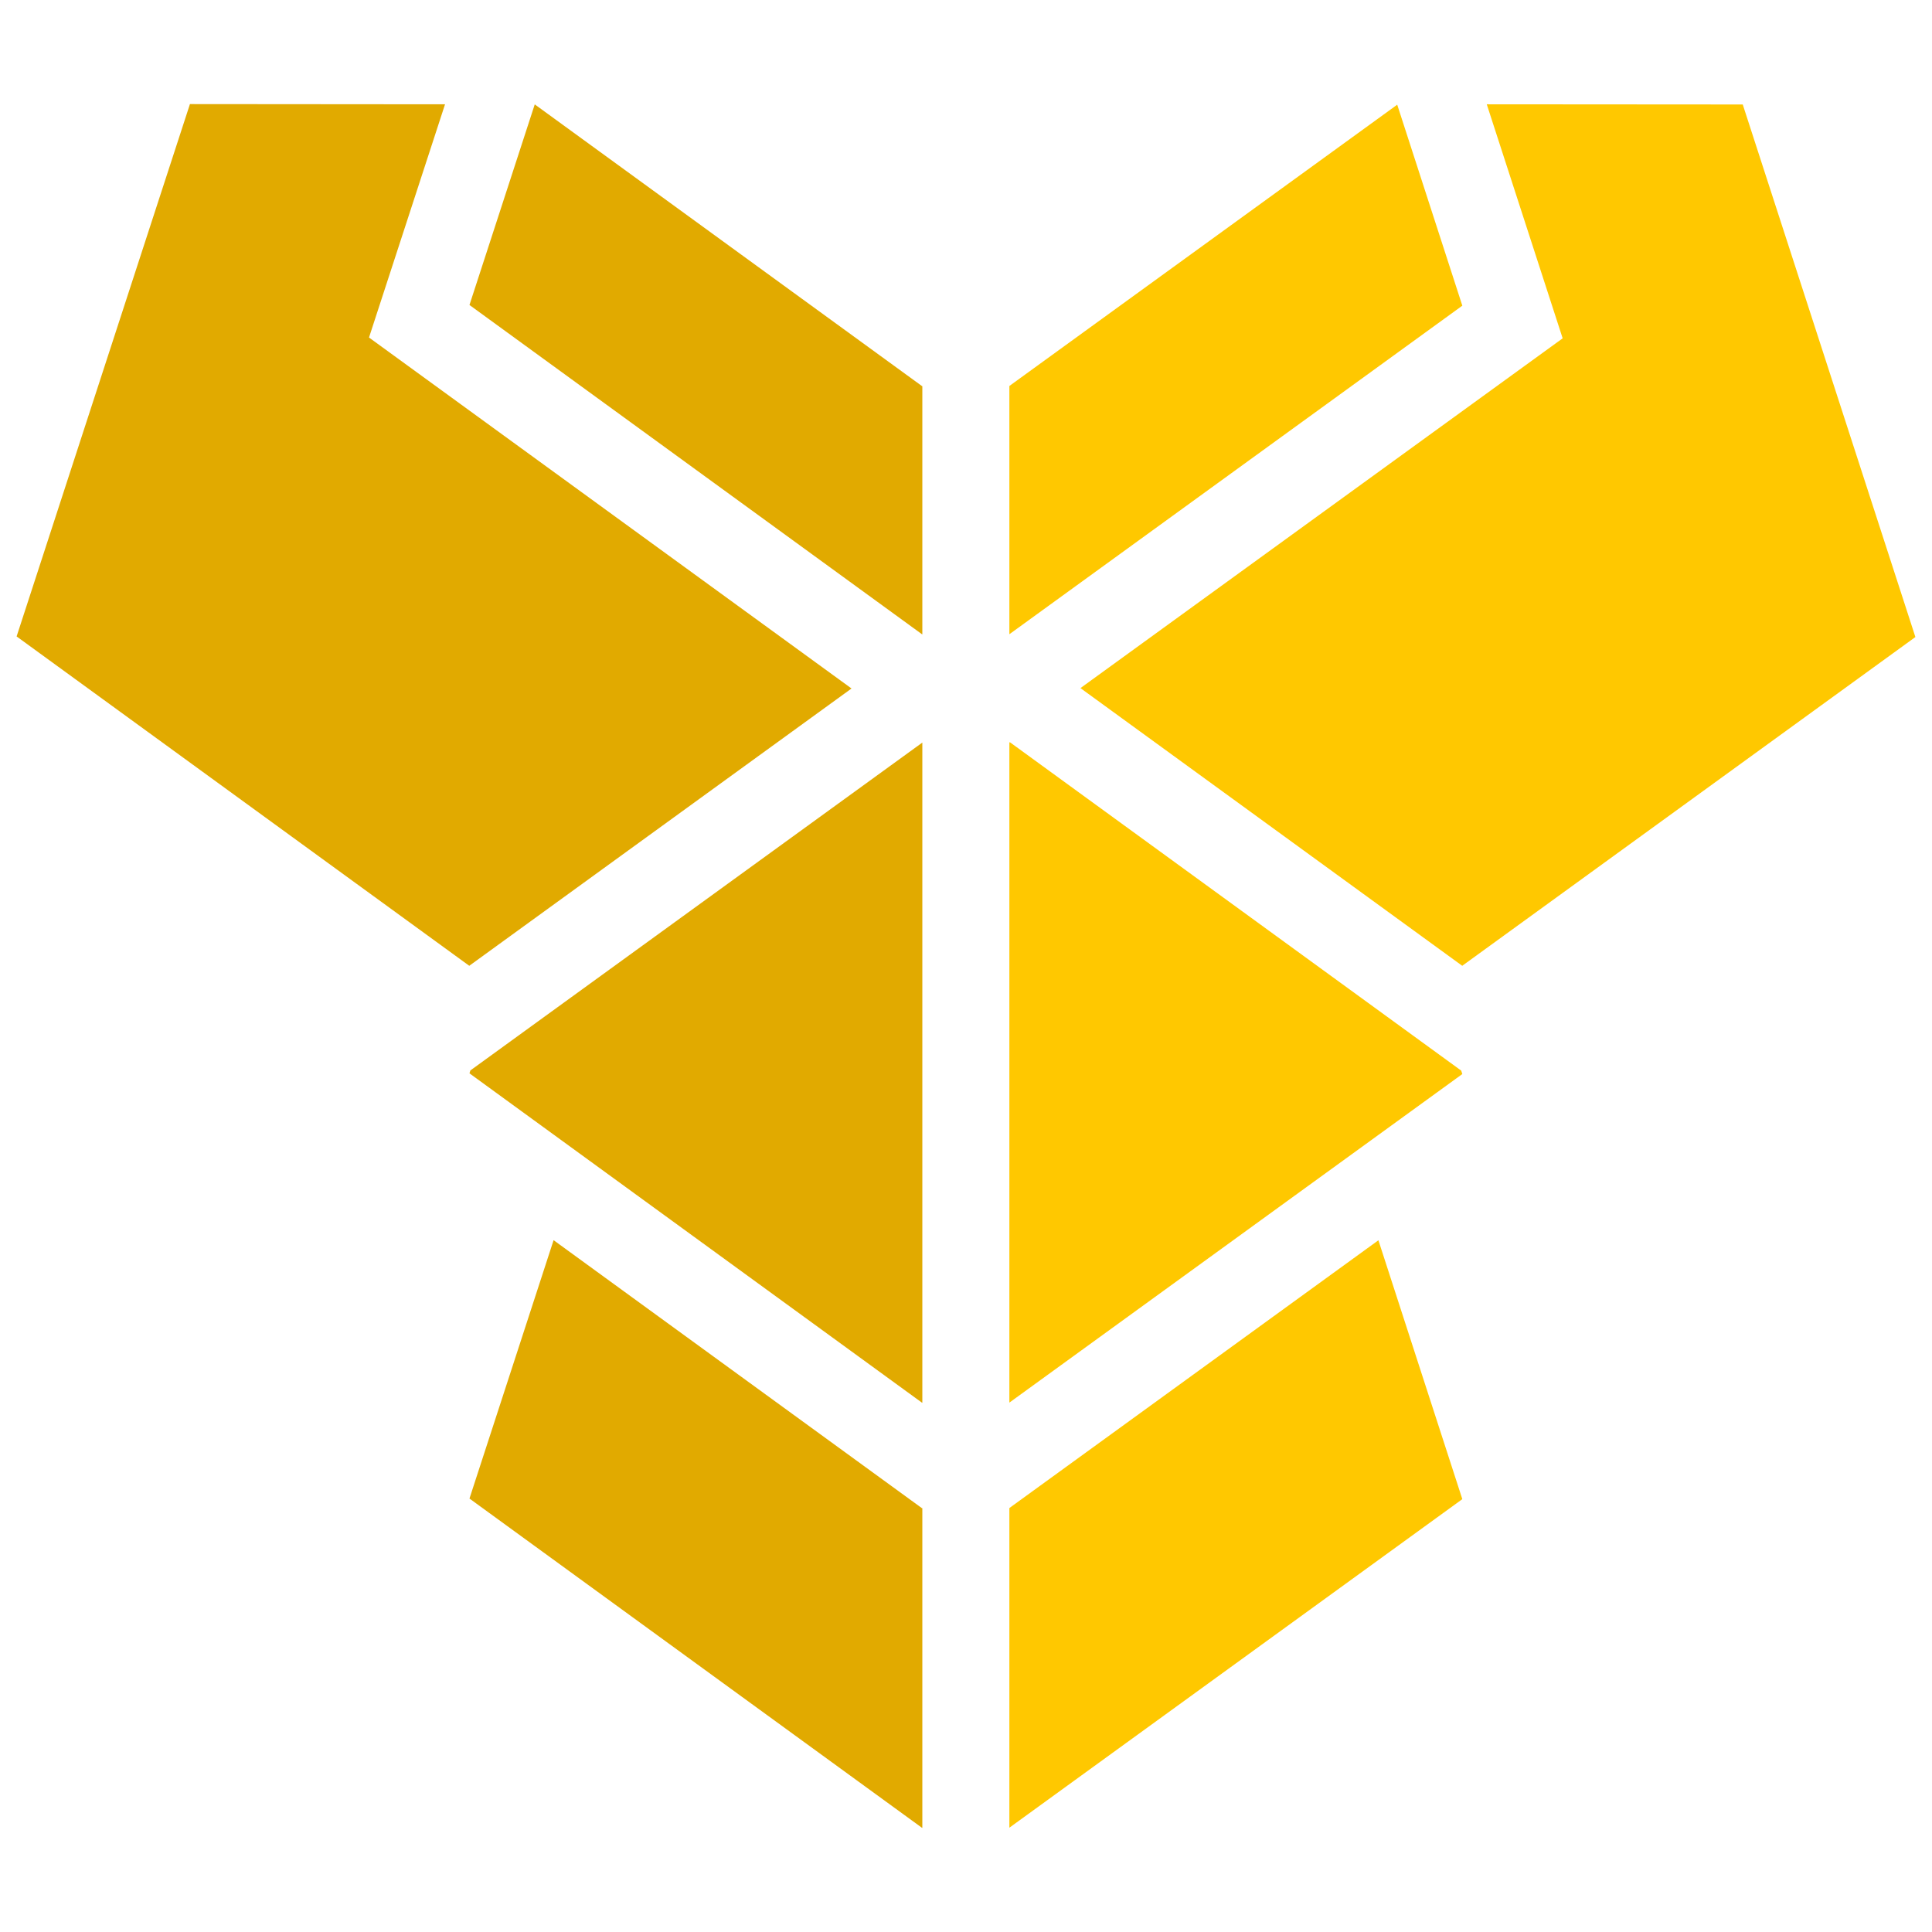
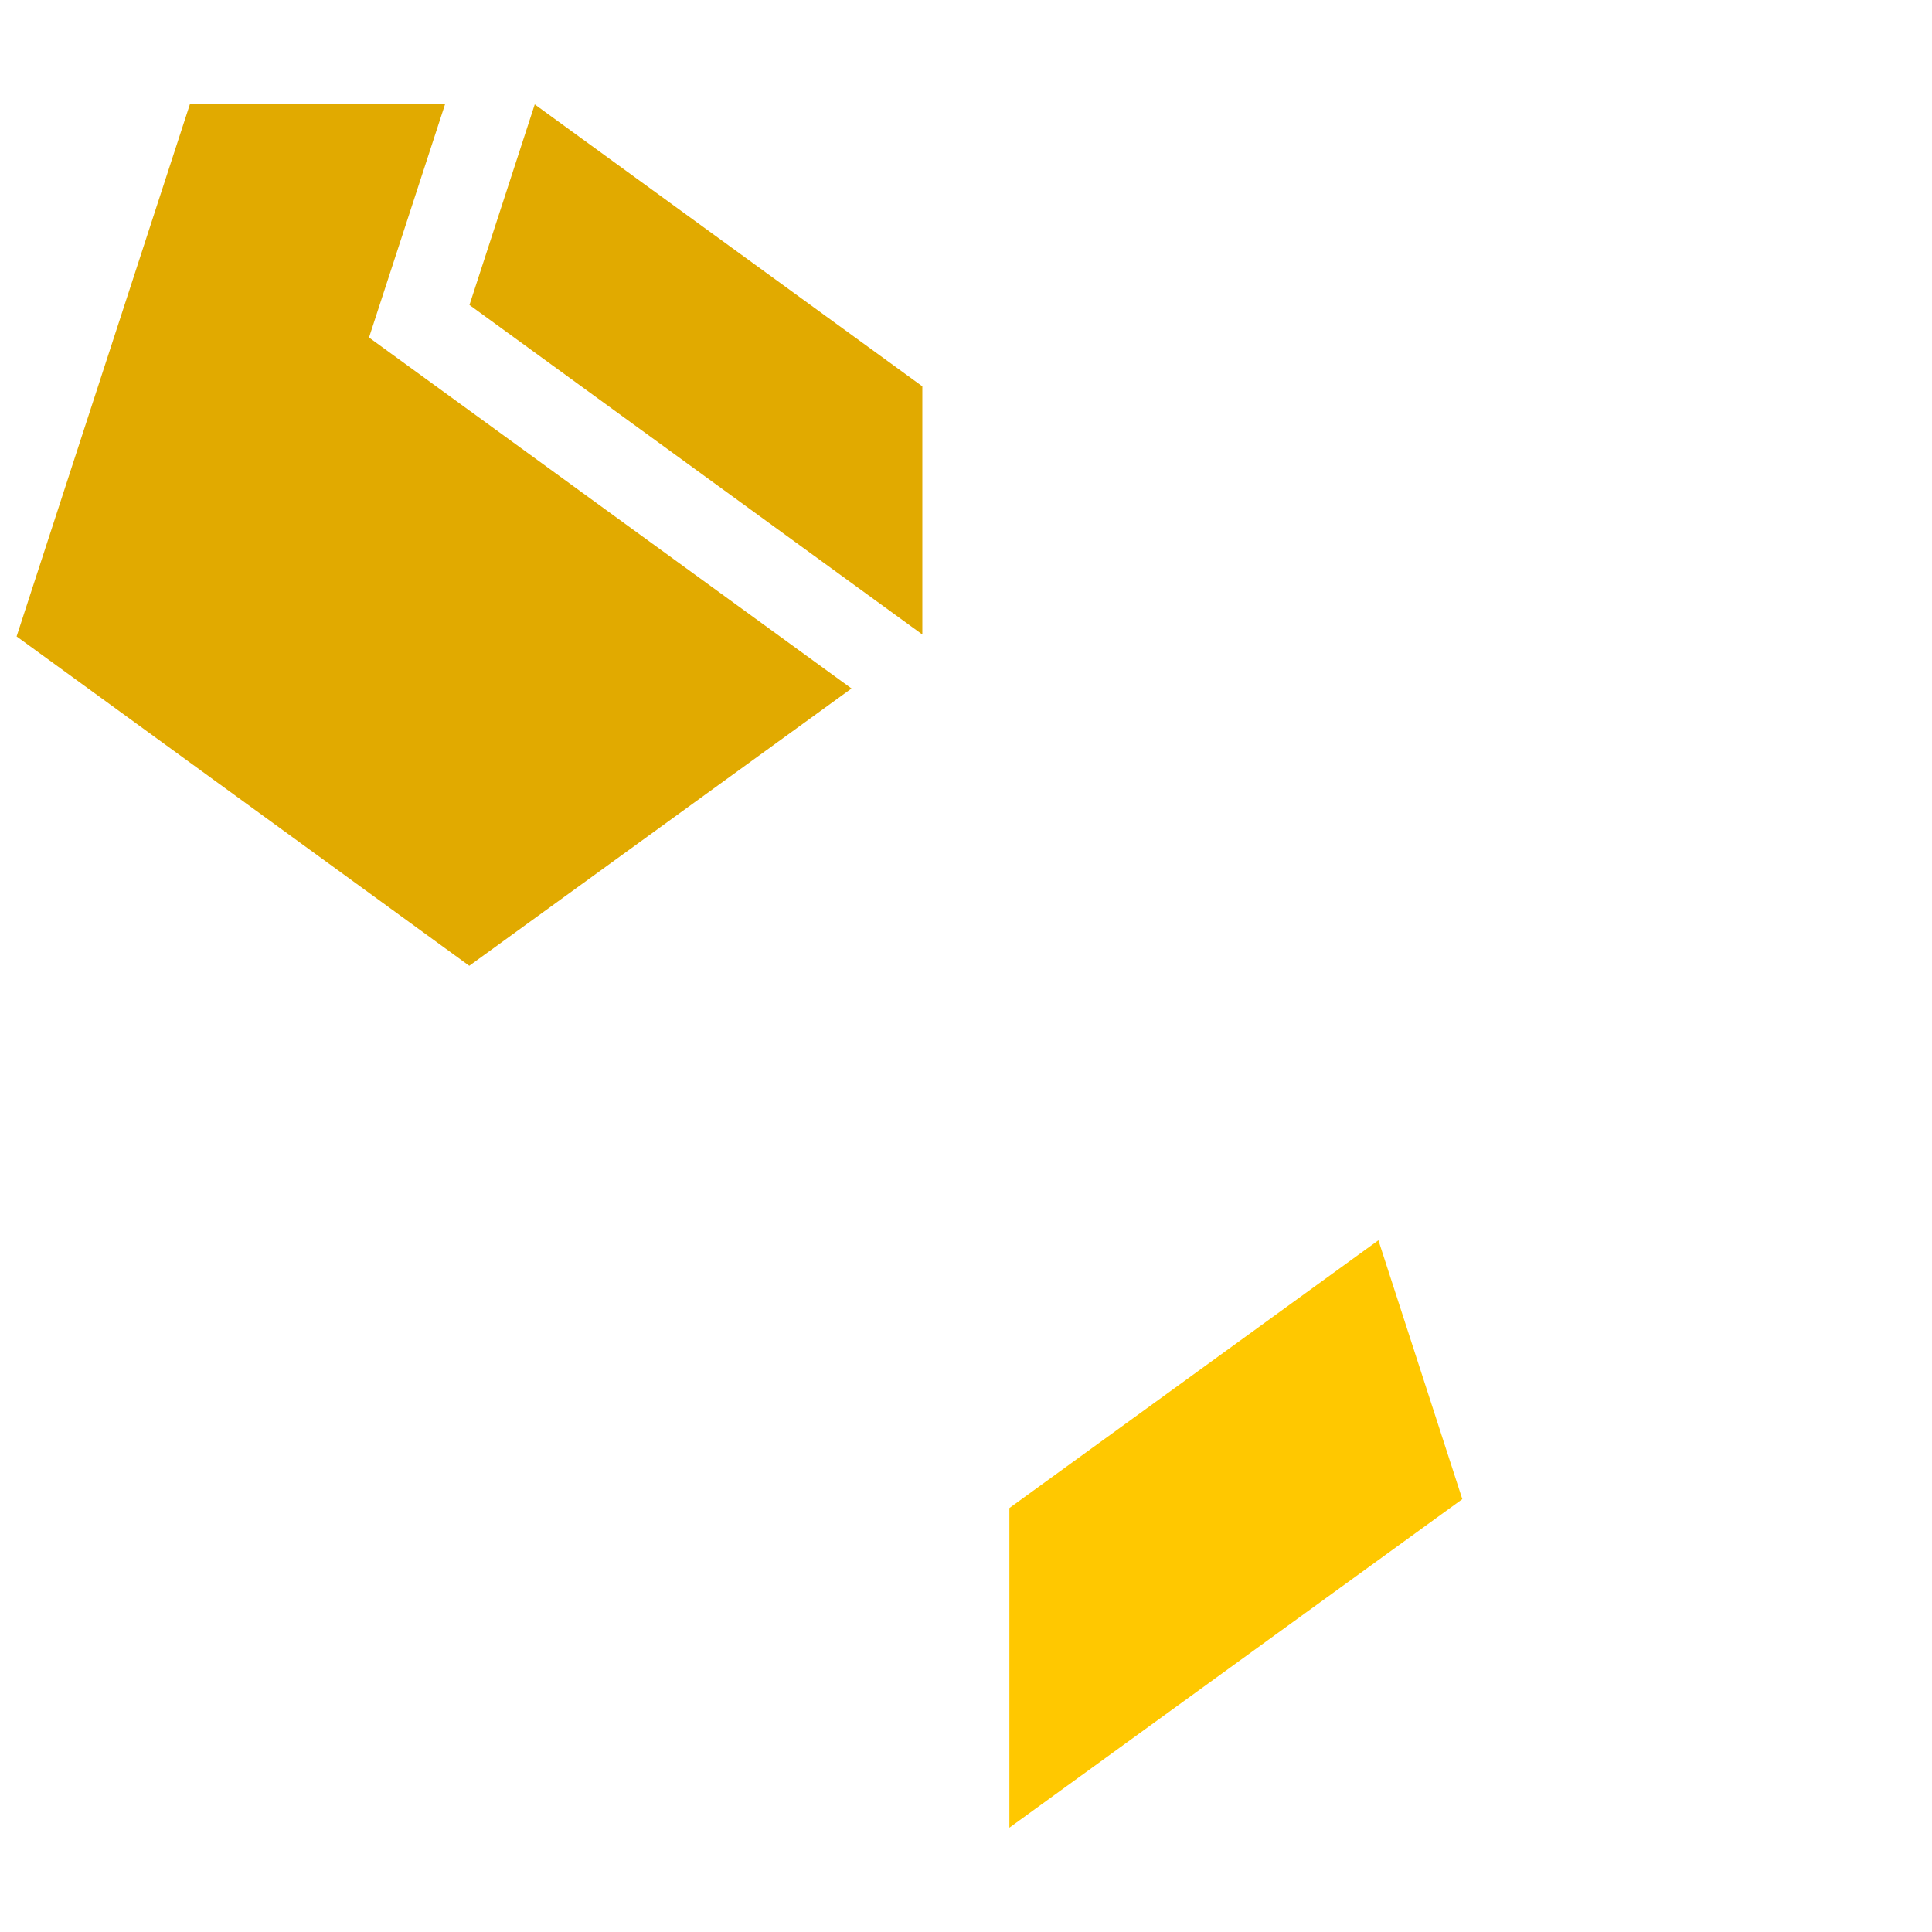
<svg xmlns="http://www.w3.org/2000/svg" xml:space="preserve" width="33.867mm" height="33.867mm" version="1.1" style="shape-rendering:geometricPrecision; text-rendering:geometricPrecision; image-rendering:optimizeQuality; fill-rule:evenodd; clip-rule:evenodd" viewBox="0 0 649.06 649.06">
  <defs>
    <style type="text/css">
   
    .fil2 {fill:none}
    .fil1 {fill:#E1AA00;fill-rule:nonzero}
    .fil0 {fill:#FFC800;fill-rule:nonzero}
   
  </style>
    <clipPath id="id0">
      <path d="M-0 0l649.06 0 0 649.06 -649.06 0 0 -649.06z" />
    </clipPath>
  </defs>
  <g id="Слой_x0020_1">
    <g>
  </g>
    <g style="clip-path:url(#id0)">
      <g>
        <g id="_1587233109072">
-           <polygon class="fil0" points="585.48,35.1 499.48,35.04 524.98,113.66 362.98,231.17 491.24,324.46 643.48,214.01 " />
          <polygon class="fil1" points="123.97,113.39 149.51,35.04 63.81,34.97 5.58,213.81 157.65,324.46 286.07,231.3 " />
          <polygon class="fil1" points="309.79,129.74 179.65,35.07 157.72,102.46 309.79,213.11 309.86,213.07 309.86,129.67 " />
-           <polygon class="fil0" points="469.4,35.17 339.1,129.67 339.1,213.07 491.27,102.69 " />
-           <polygon class="fil1" points="158.02,359.62 157.72,360.59 309.79,471.27 309.86,471.21 309.86,249.47 " />
-           <polygon class="fil0" points="490.9,359.68 339.26,249.34 339.1,249.47 339.1,471.21 491.27,360.83 " />
-           <polygon class="fil1" points="309.76,506.7 185.98,416.64 157.72,503.44 309.79,614.09 309.86,614.02 309.86,506.63 " />
          <polygon class="fil0" points="463.08,416.67 339.1,506.63 339.1,614.02 491.27,503.64 " />
        </g>
      </g>
    </g>
    <polygon class="fil2" points="-0,0 649.06,0 649.06,649.06 -0,649.06 " />
  </g>
</svg>